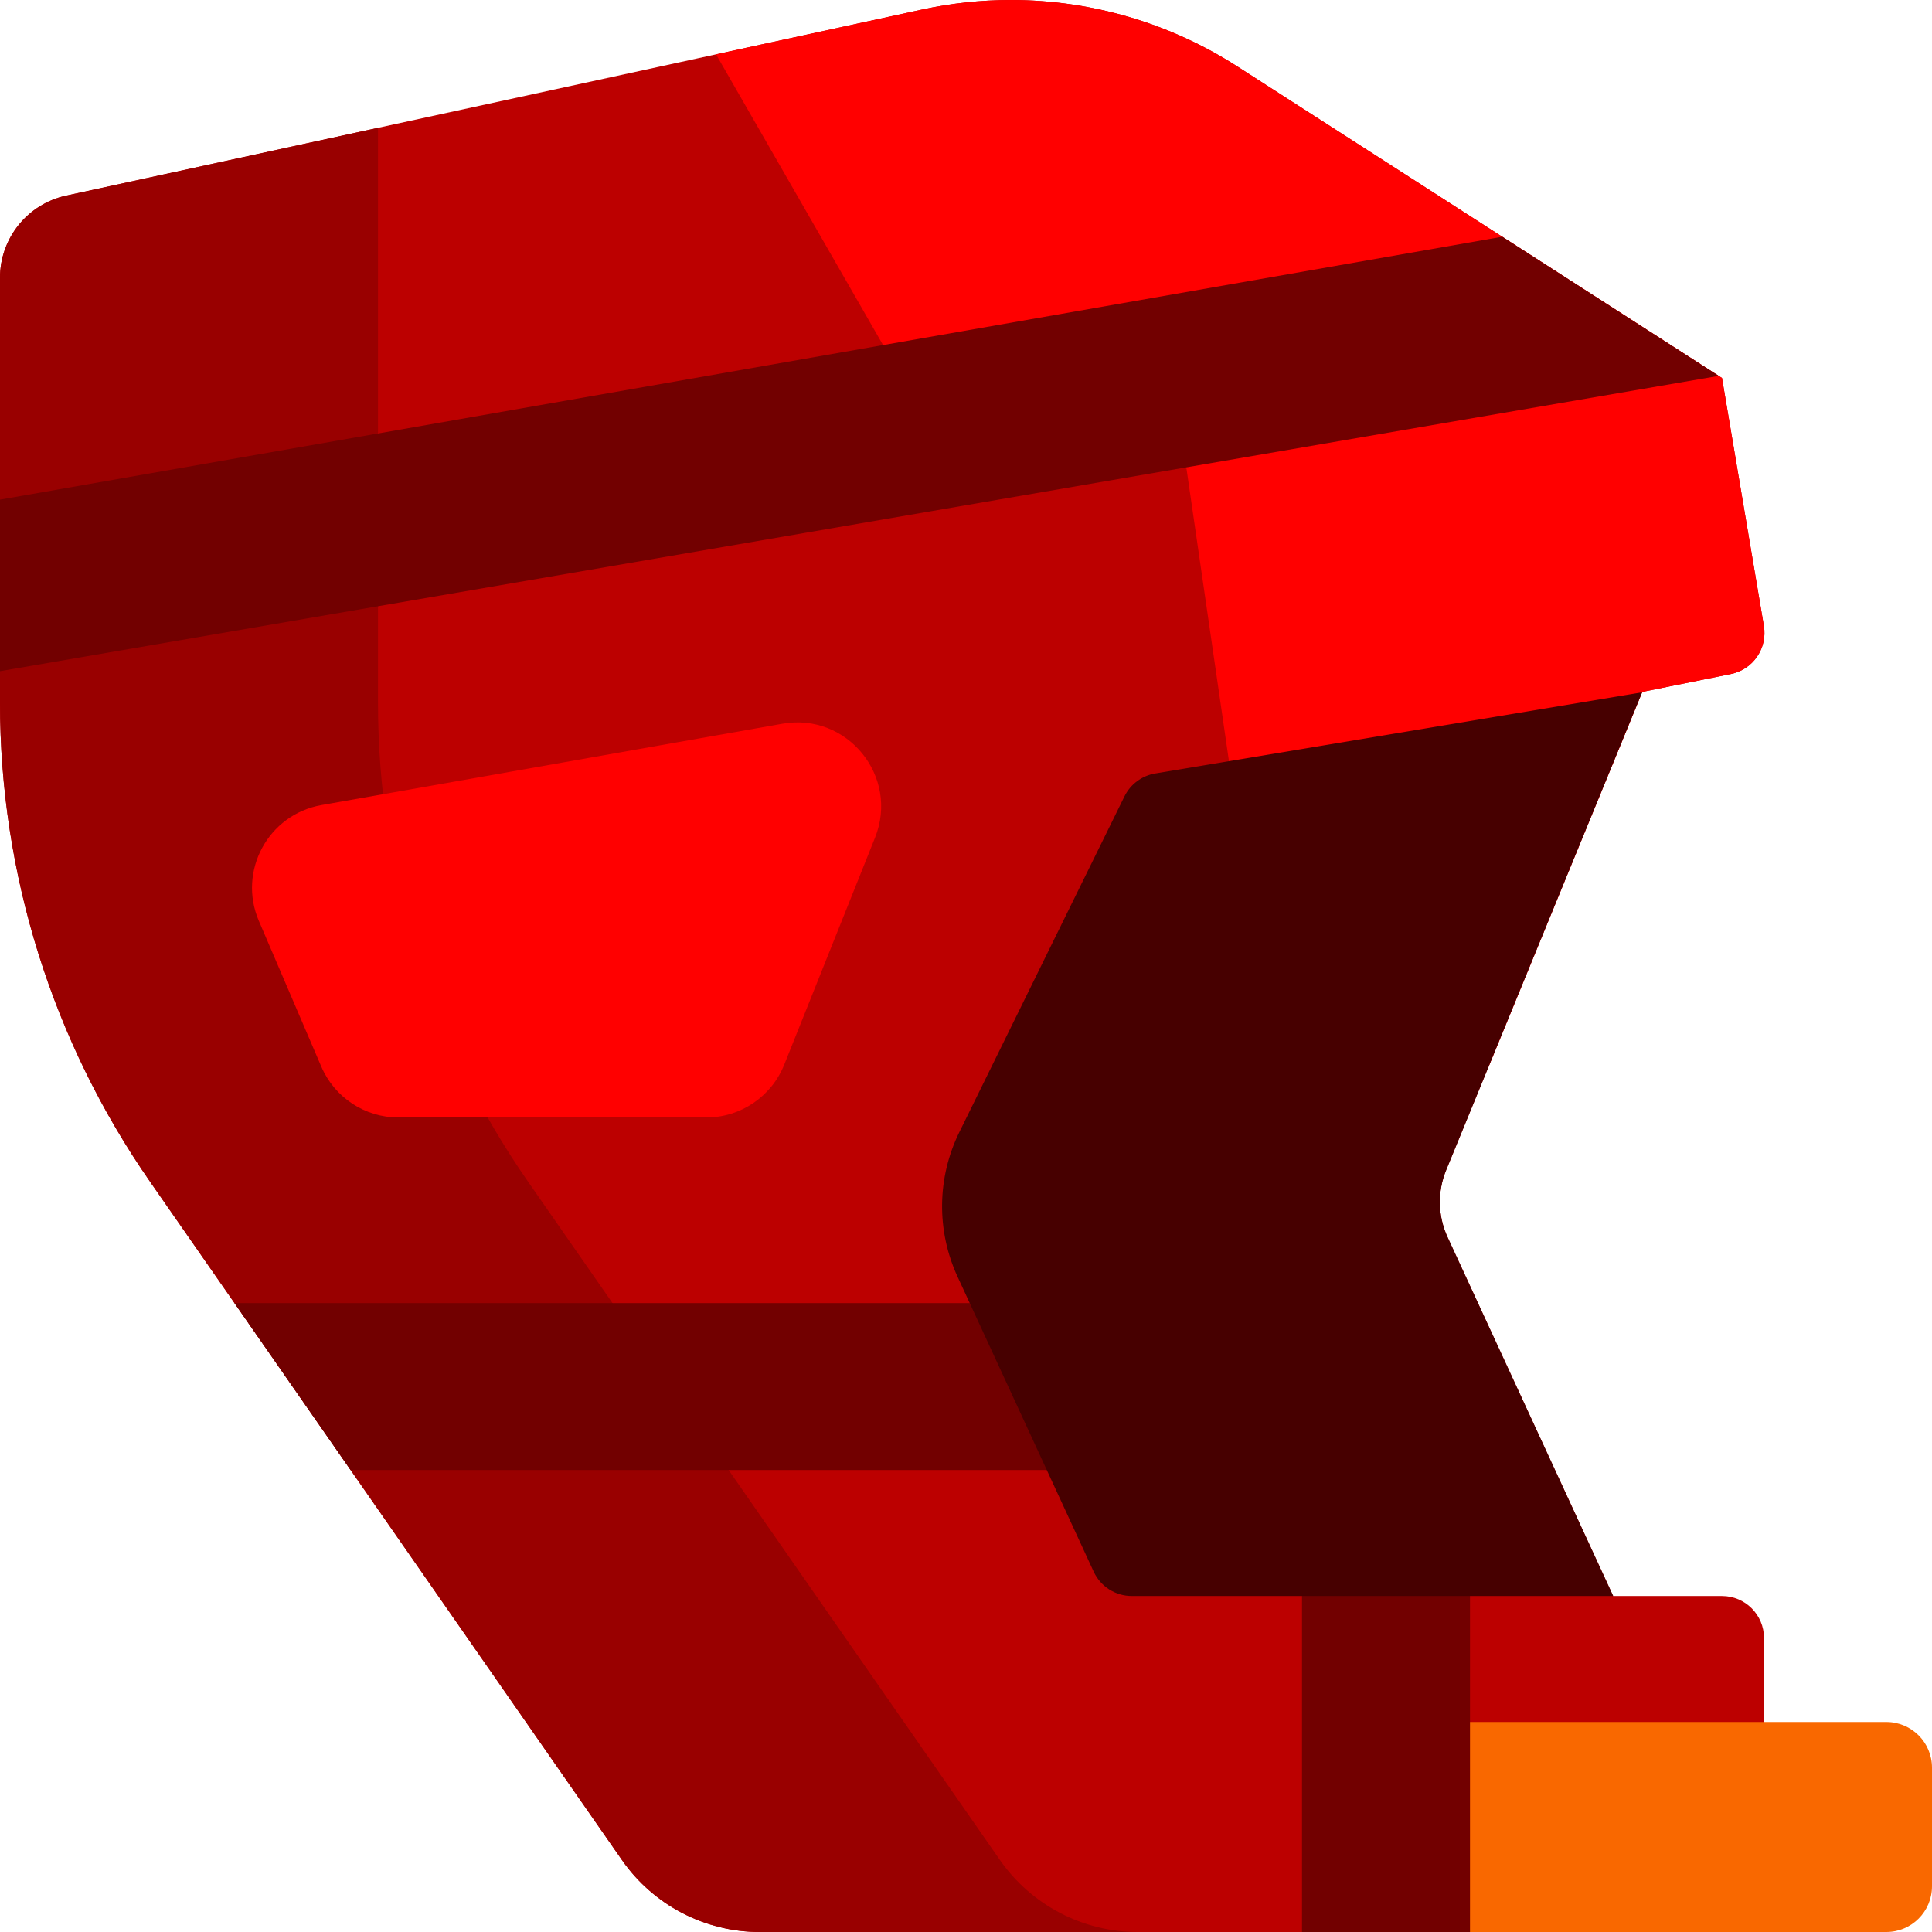
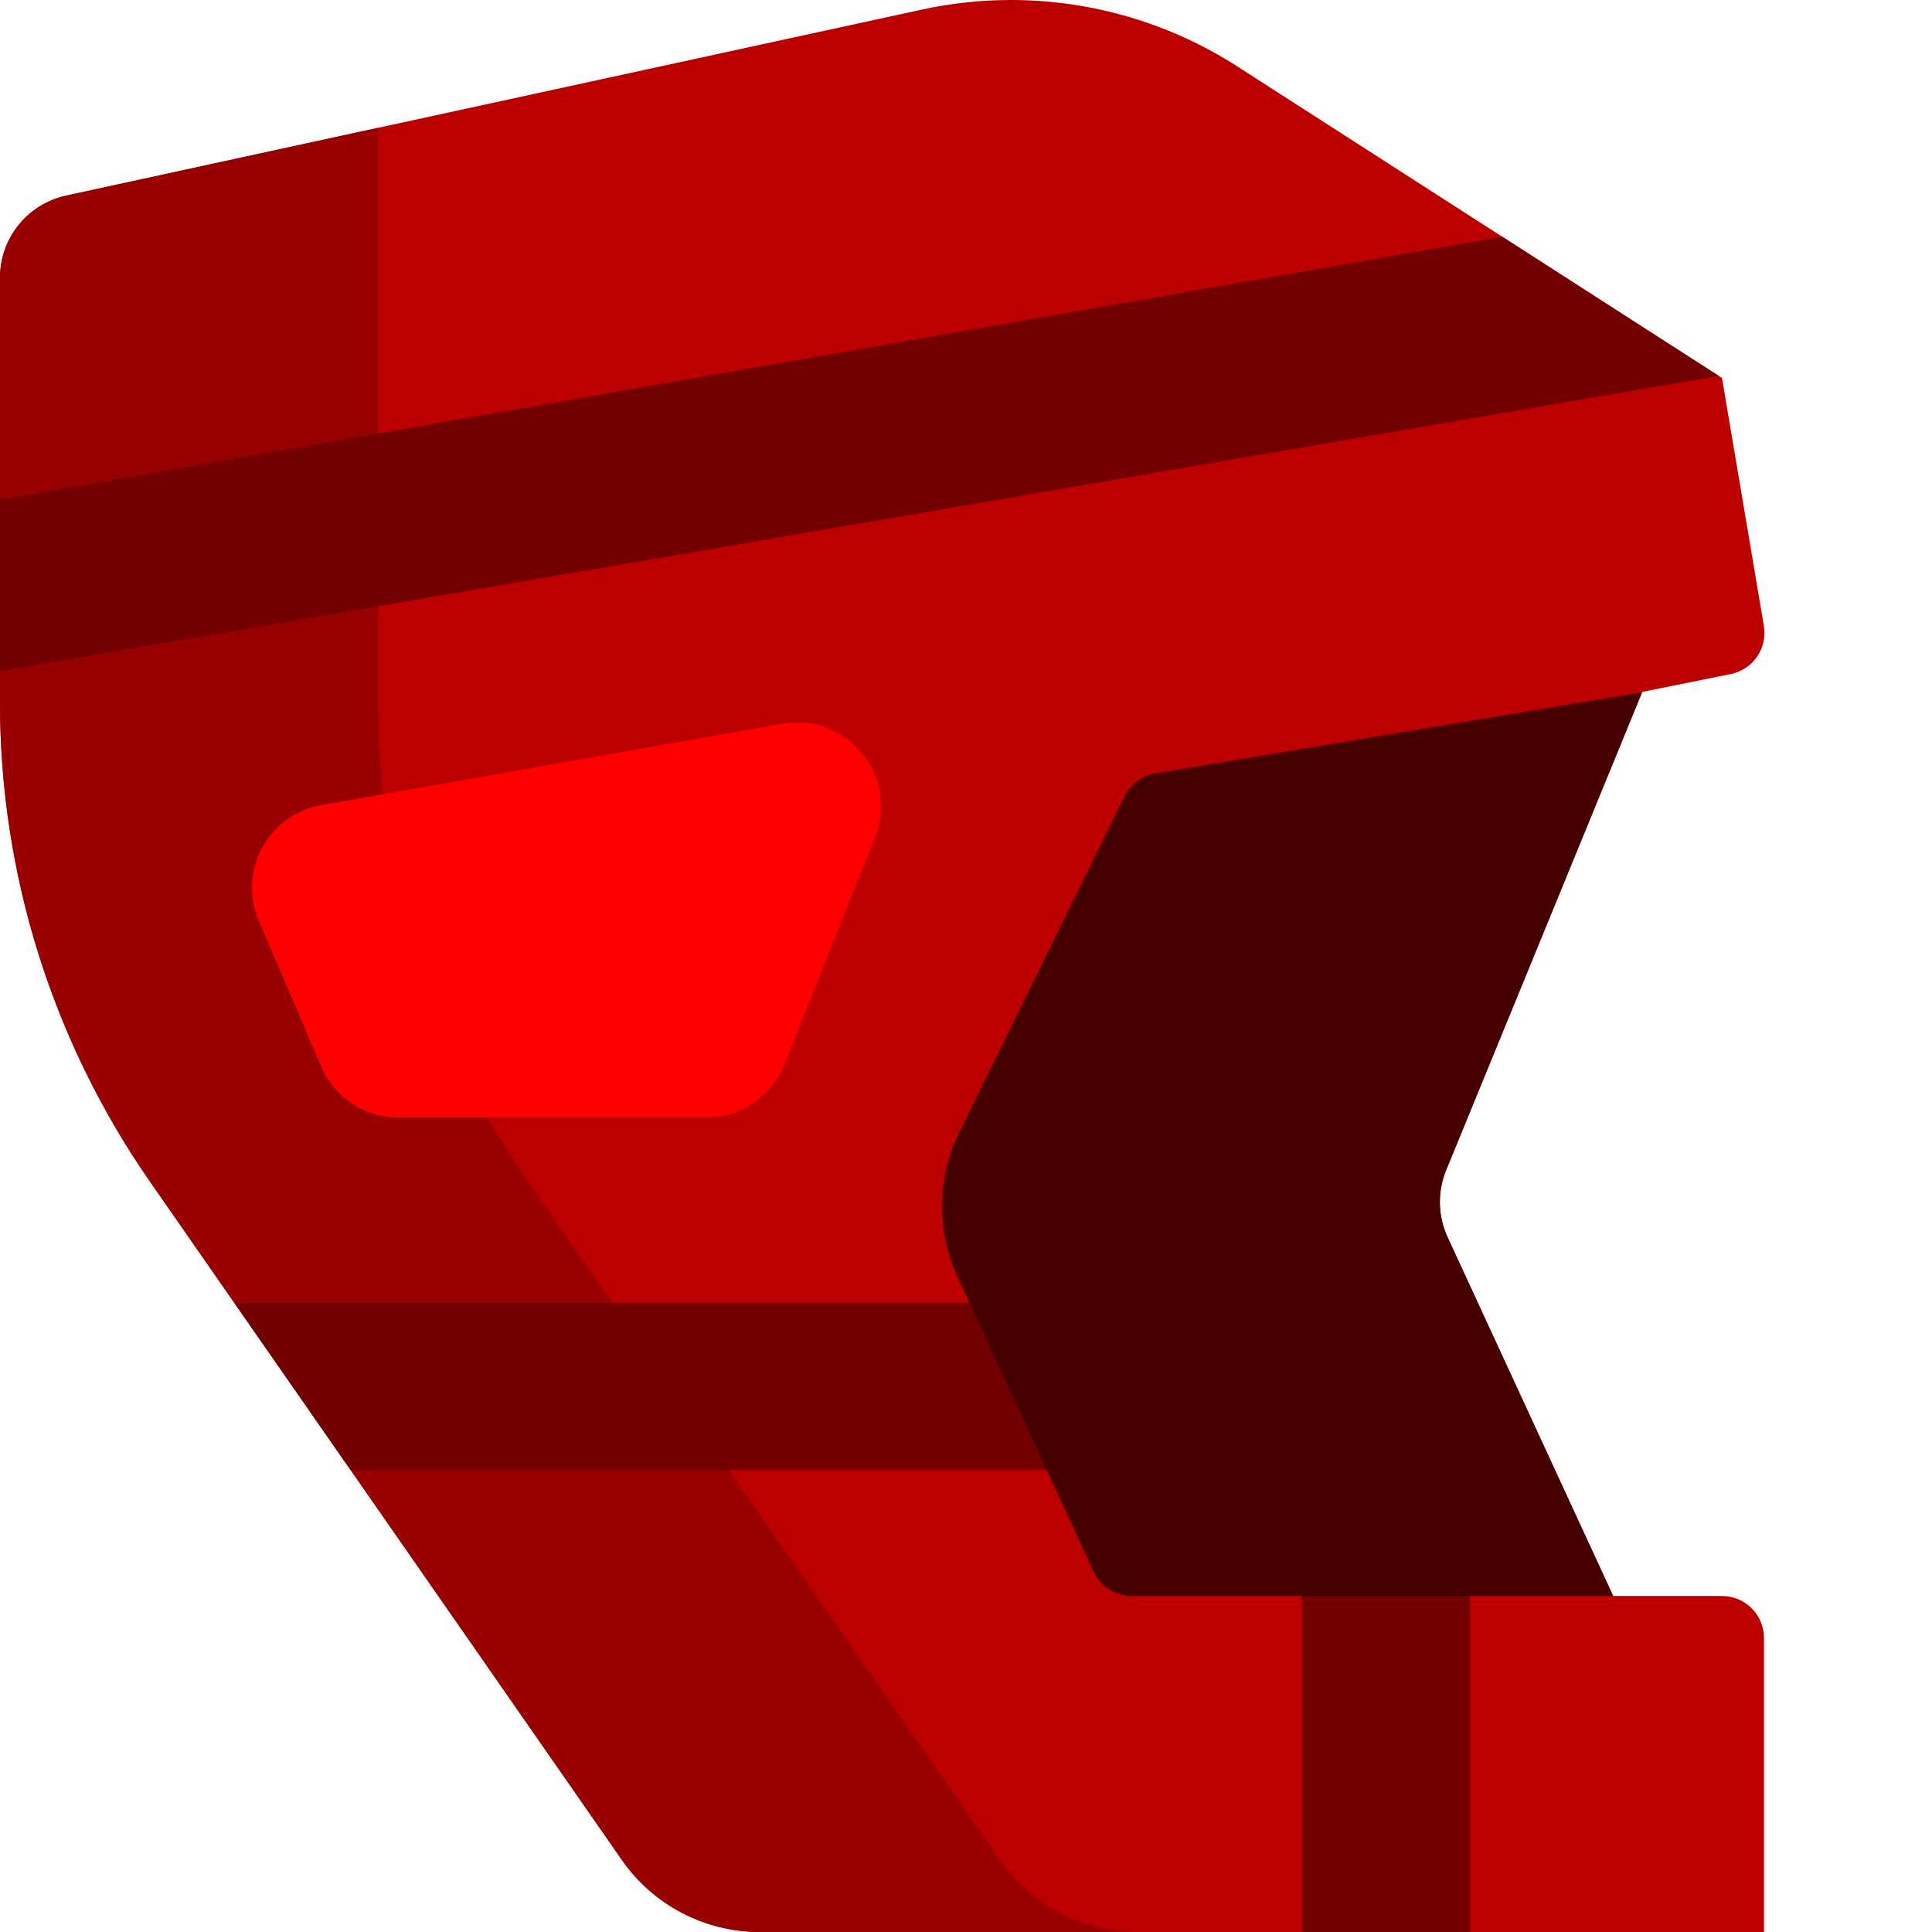
<svg xmlns="http://www.w3.org/2000/svg" height="800px" width="800px" version="1.1" id="Layer_1" viewBox="0 0 512 512" xml:space="preserve">
  <path style="fill:#BC0000;" d="M456.348,422.957c6.147,0,11.13,4.983,11.13,11.13V512H201.351c-14.574,0-28.226-7.133-36.548-19.096  L39.868,313.311C13.913,275.999,0,231.638,0,186.187V73.593C0,63.121,7.299,54.065,17.532,51.84L244.346,2.532  C252.093,0.849,259.997,0,267.924,0l0,0c21.283,0,42.115,6.118,60.018,17.627l128.406,82.547l11.097,65.692  c1.001,5.927-2.884,11.577-8.775,12.764l-23.454,4.728l-51.974,126.742c-2.346,5.721-2.207,12.16,0.384,17.774l43.884,95.082  H456.348z" />
-   <path style="fill:#FF0000;" d="M189.758,14.401l54.588-11.867C252.093,0.849,259.997,0,267.924,0l0,0  c21.283,0,42.115,6.118,60.018,17.627l128.406,82.547l11.097,65.692c1.001,5.927-2.884,11.577-8.775,12.764l-23.454,4.728  l-40.891,99.719l-68.637-81.359l-11.254-77.528l-71.479-17.198L189.758,14.401L189.758,14.401z" />
  <path style="fill:#990000;" d="M301.525,512H201.351c-14.574,0-28.226-7.133-36.548-19.096L39.868,313.311  C13.913,275.999,0,231.638,0,186.187V73.593C0,63.121,7.299,54.065,17.532,51.84l82.642-17.965v39.719v76.11v36.482  c0,45.451,13.913,89.813,39.868,127.124l124.934,179.593C273.299,504.866,286.95,512,301.525,512z" />
-   <path style="fill:#F96800;" d="M512,468.448V499.9c0,6.683-5.417,12.1-12.1,12.1H367.304v-55.652H499.9  C506.583,456.348,512,461.765,512,468.448z" />
  <path style="fill:#720000;" d="M455.473,99.612L0,177.867v-45.46l398.111-69.67L455.473,99.612z M92.915,389.565h221.518V345.34  H62.149L92.915,389.565z M345.043,512h44.522V389.565h-44.522V512z" />
  <path style="fill:#470000;" d="M383.626,327.876l43.883,95.081H299.937c-4.342,0-8.287-2.524-10.106-6.467l-36.07-78.152  c-5.624-12.187-5.452-26.261,0.472-38.305l43.766-88.992c1.583-3.219,4.62-5.477,8.159-6.067l129.011-21.502l-51.927,126.63  C380.896,315.823,381.035,322.262,383.626,327.876z" />
  <path style="fill:#FF0000;" d="M231.895,221.986l-24.067,60.169c-3.38,8.451-11.566,13.993-20.669,13.993h-81.554  c-8.905,0-16.953-5.307-20.461-13.492l-16.547-38.609c-5.652-13.187,2.464-28.198,16.592-30.691l122.169-21.56  C224.543,188.764,238.376,205.784,231.895,221.986z" />
</svg>